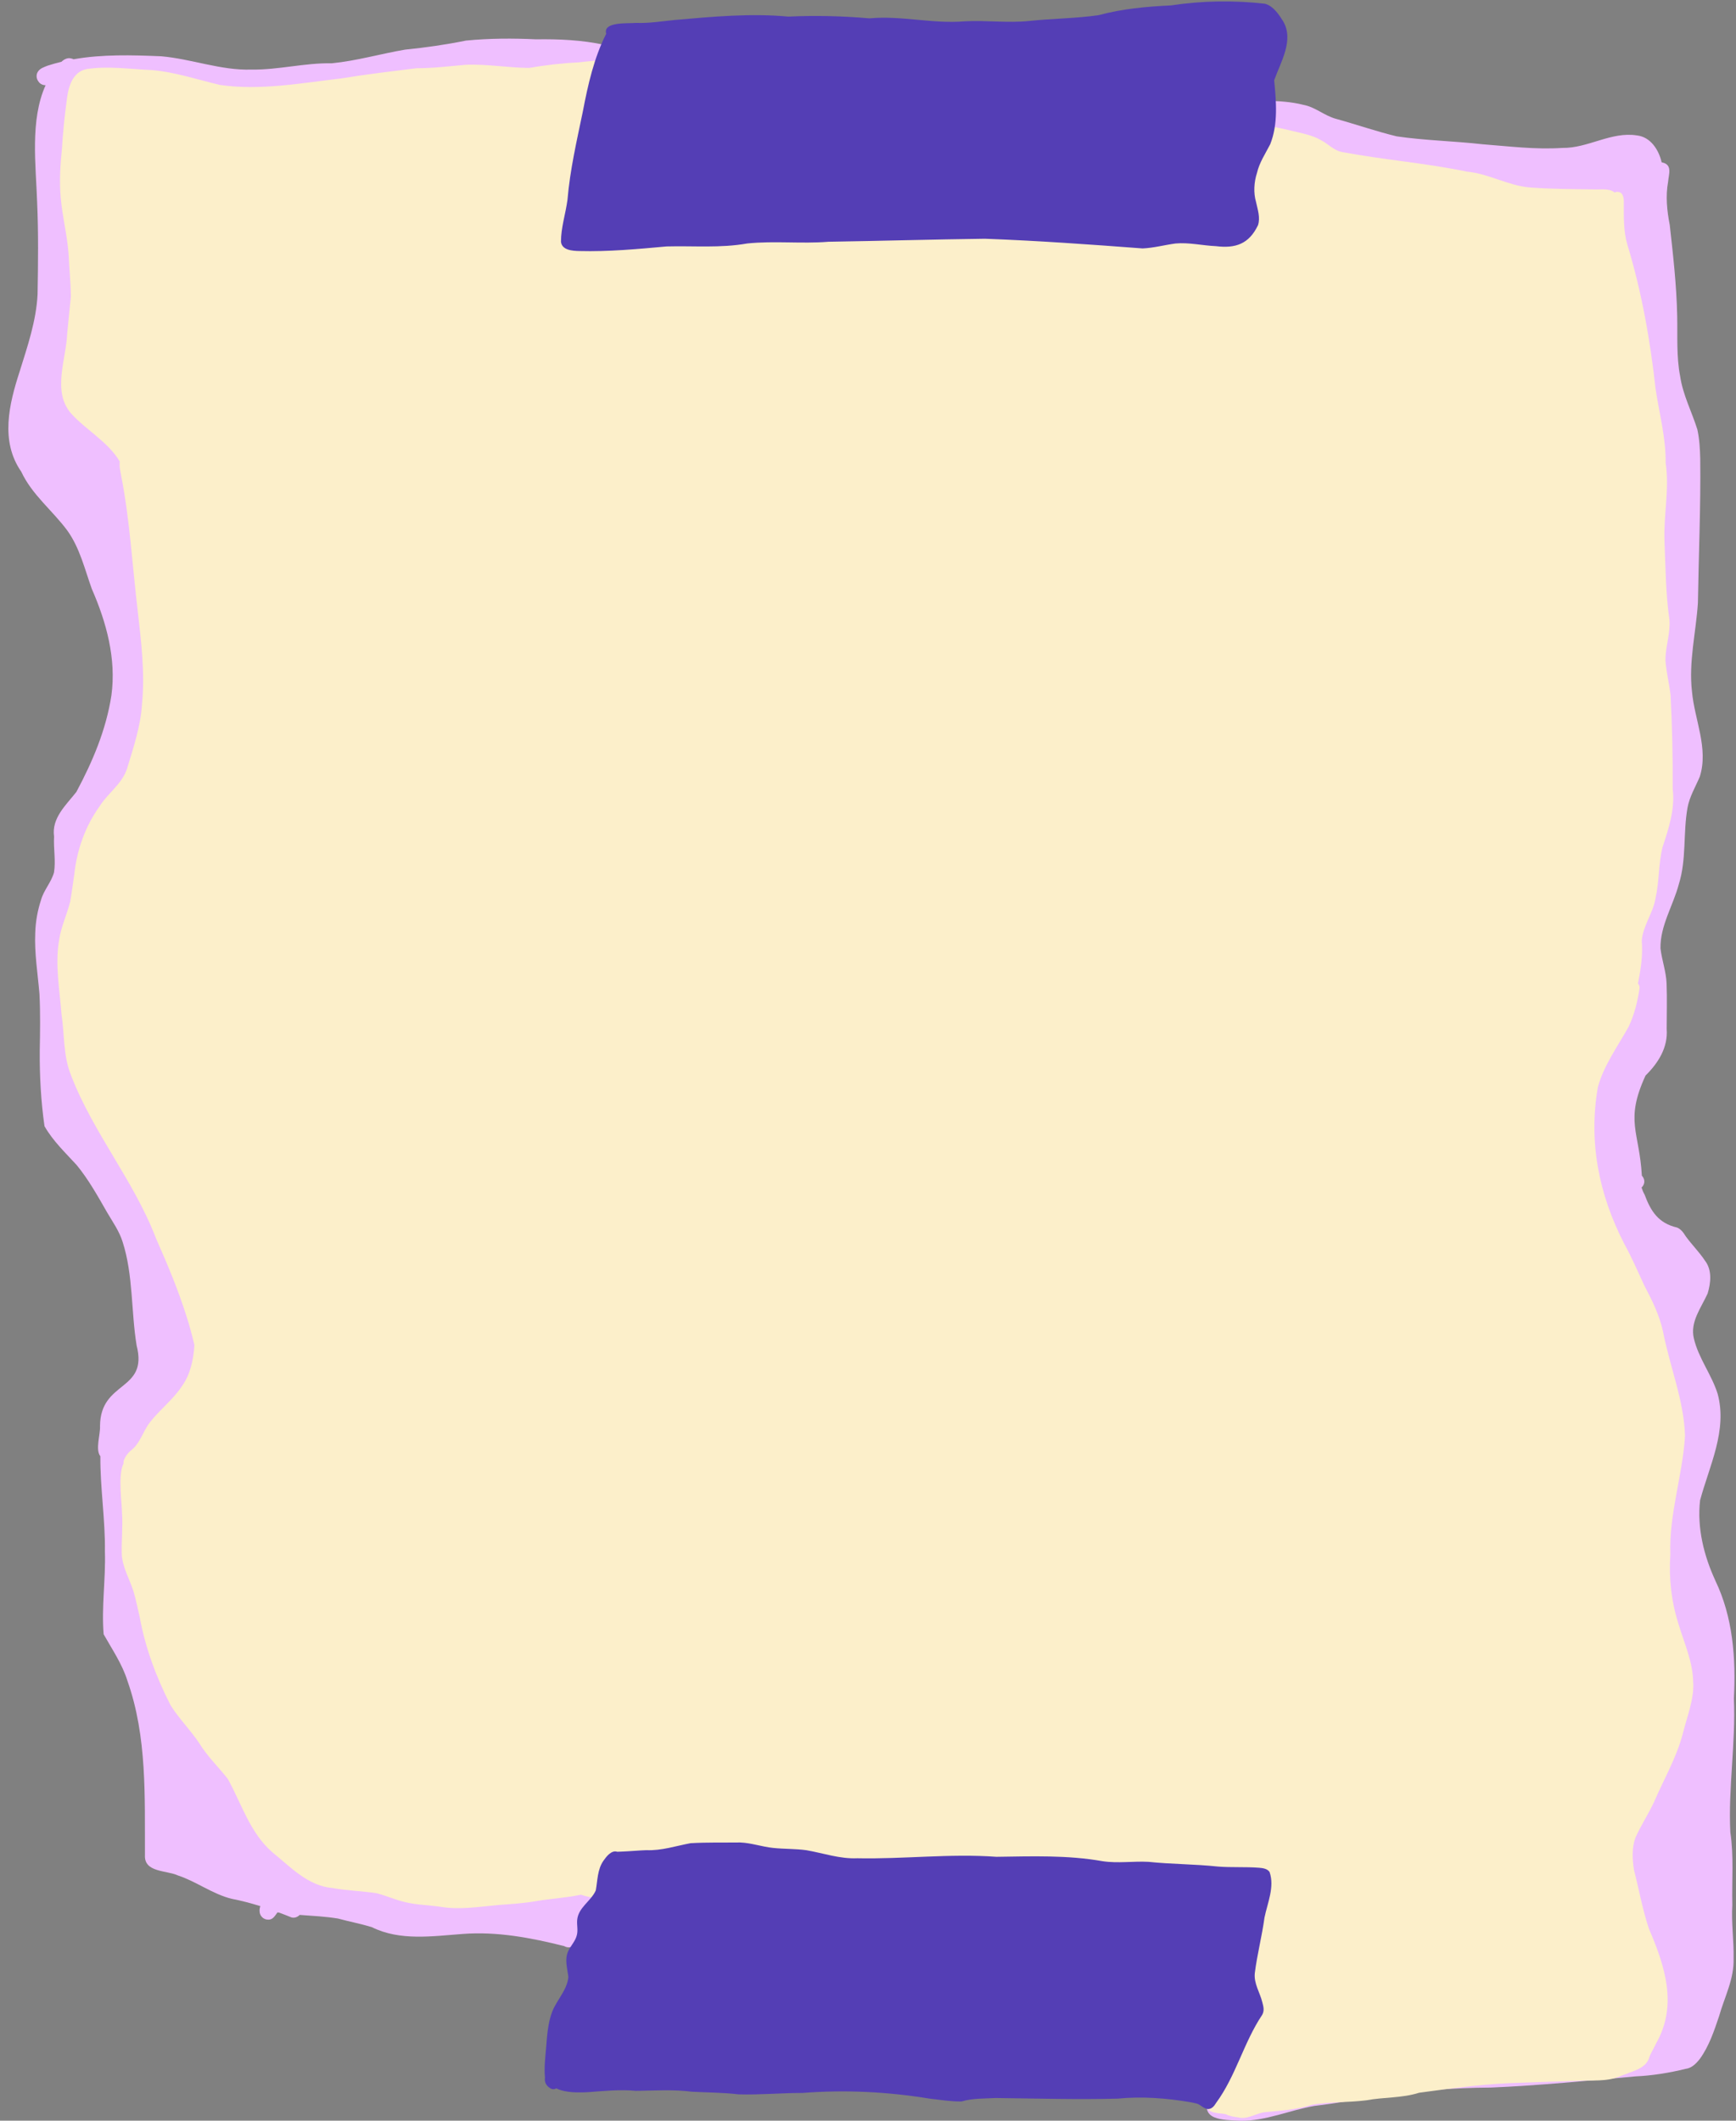
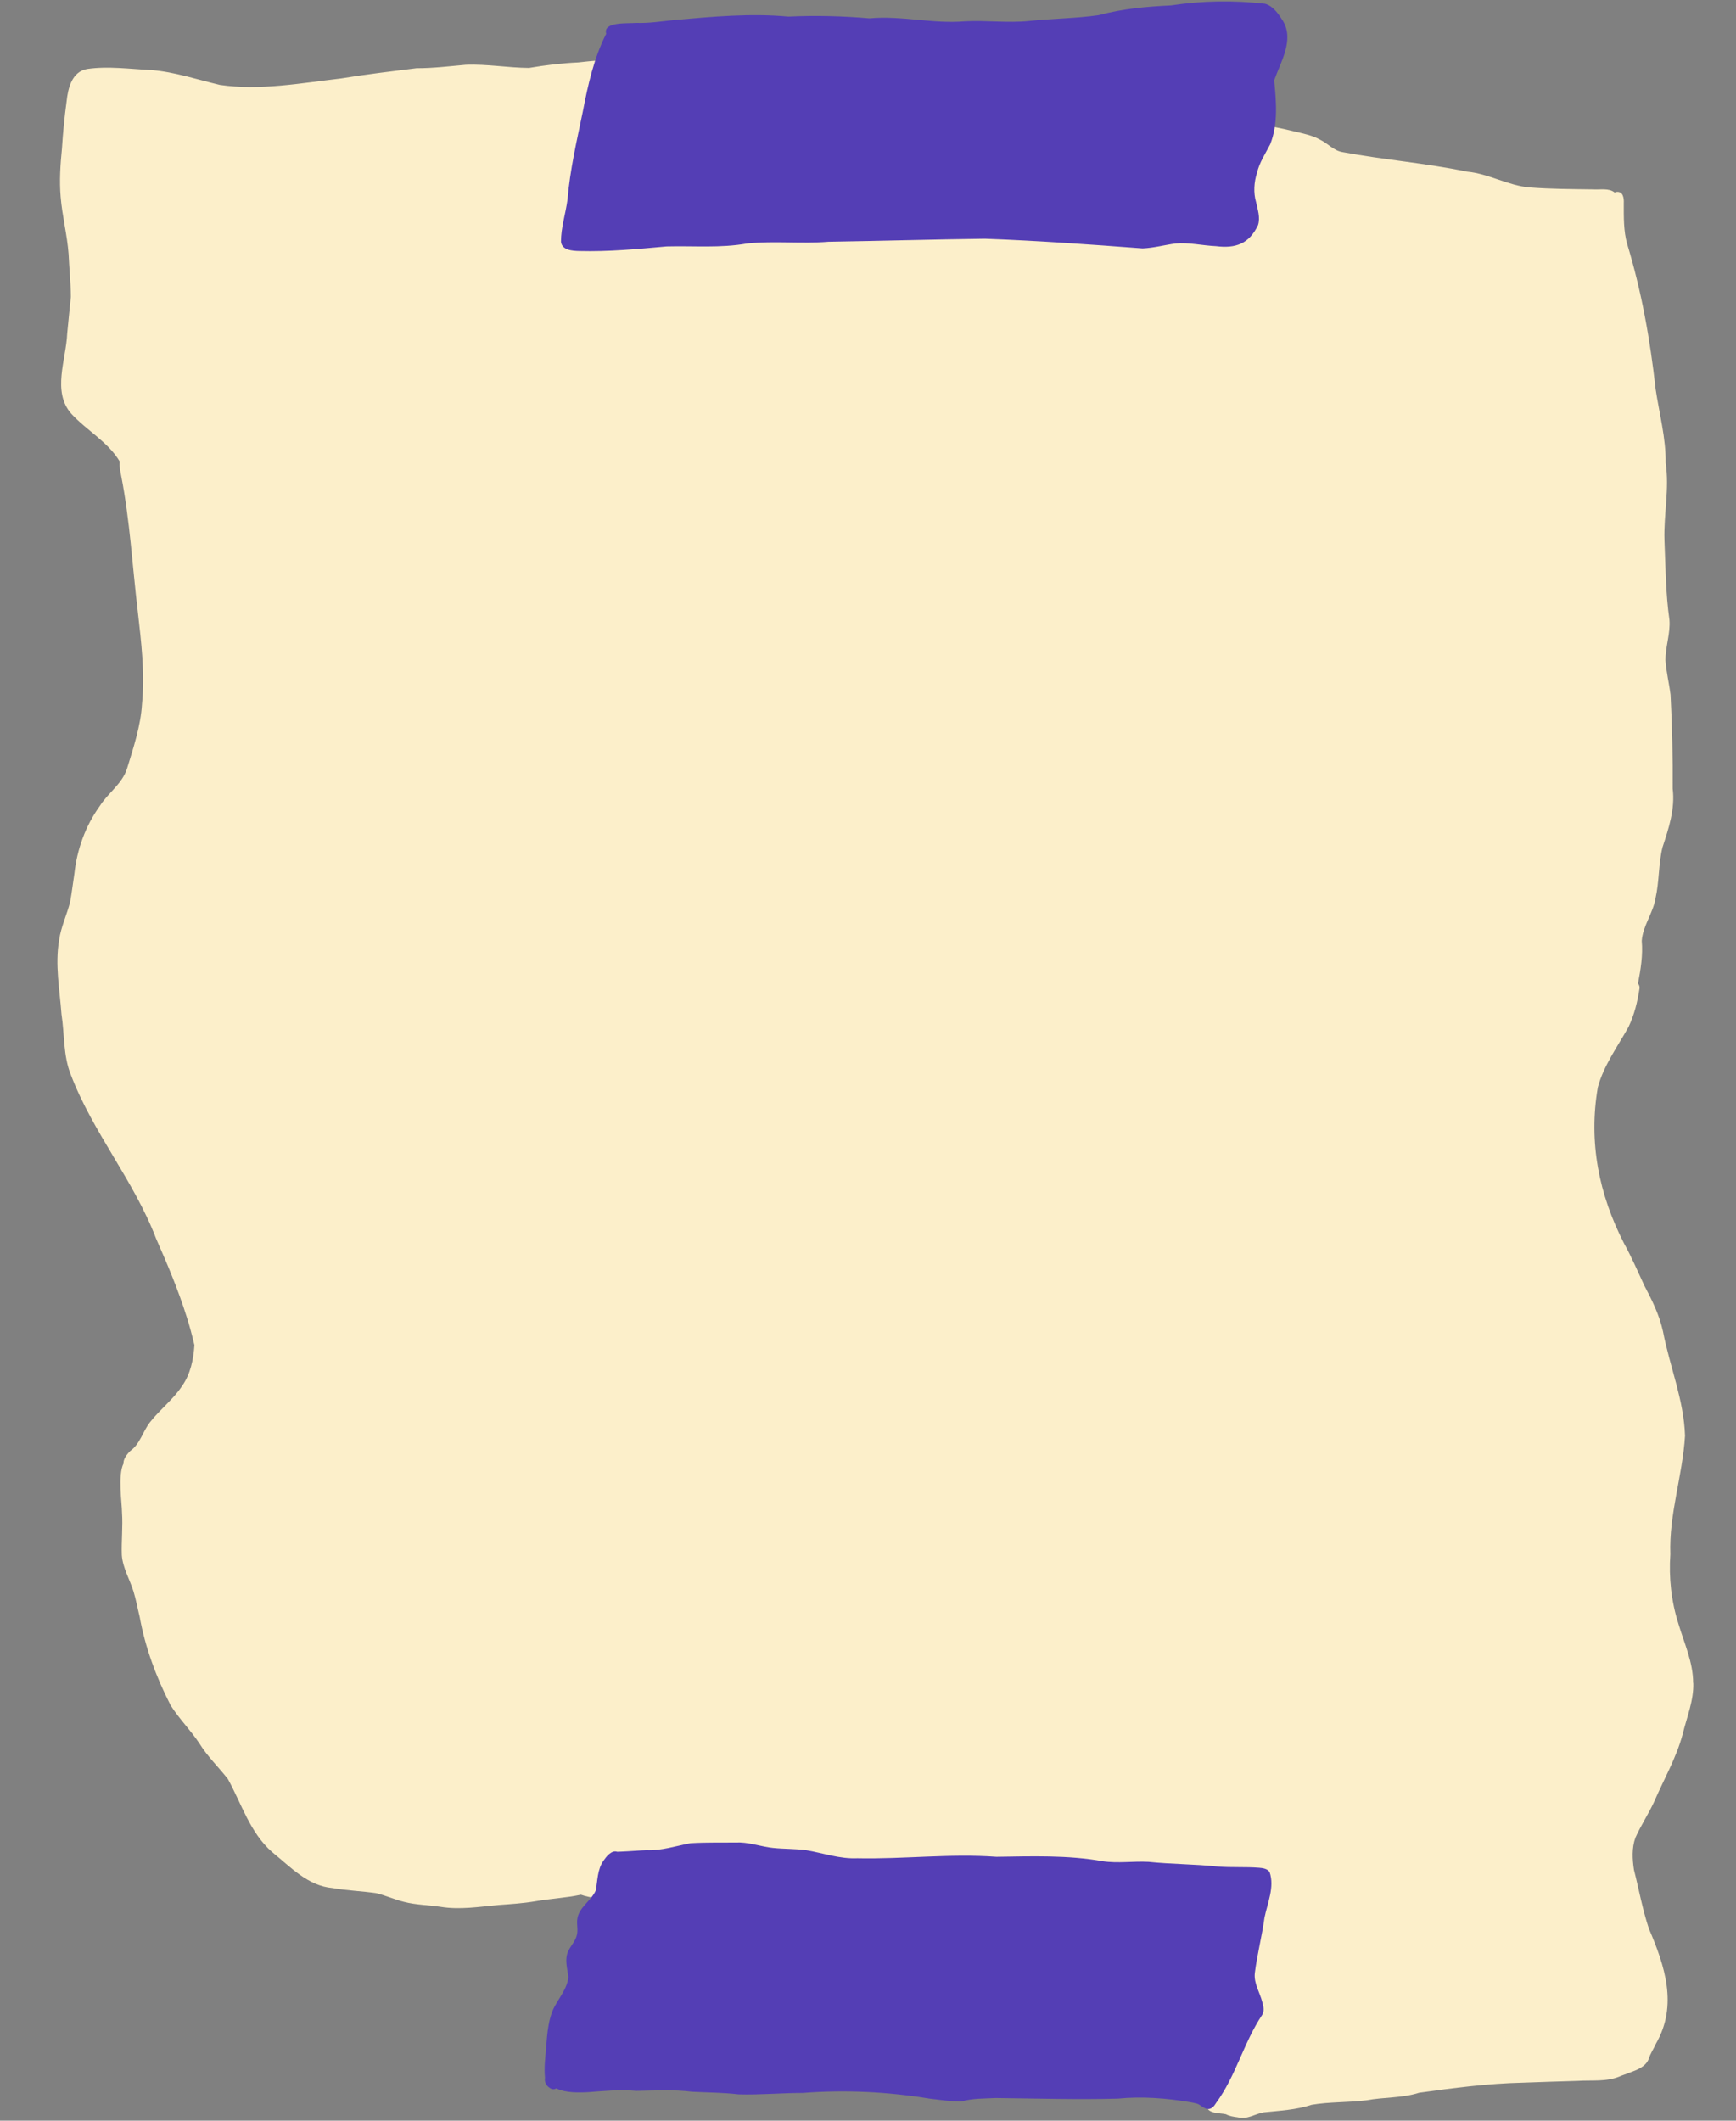
<svg xmlns="http://www.w3.org/2000/svg" data-name="Layer 2" fill="#000000" height="438" preserveAspectRatio="xMidYMid meet" version="1" viewBox="-1.7 -0.3 358.6 438.0" width="358.6" zoomAndPan="magnify">
  <rect x="-1.7" y="-0.3" width="358.6" height="438.0" fill="#808080" stroke="none" />
  <g data-name="Layer group">
    <g data-name="Vector layer">
      <g>
        <g id="change1_1">
-           <path d="m352.6,326.09c3.67,7.58,4.3,16.12,3.86,24.42.41,9.24-1.19,18.4-.73,27.63.75,4.96.29,10,.41,15-.23,3.7.34,7.36.26,11.04.14,4.25-1.86,7.93-2.99,11.92-1.03,3.06-2.07,6.2-3.98,8.84-.77.97-1.68,1.91-2.96,2.06-3.29.82-7,1.41-10.31,1.55-9.96.89-19.9,1.89-29.9,2.31-7.73.04-15.39.66-23.05,1.72-4.48.73-8.91,1.54-13.41,2.07-5.11.88-9.99,3.12-15.22,3.07-3.83-.21-8.65-.02-6.48-5.21,1.48-4.54,3.62-8.82,5.74-13.09,1.87-2.79,3.5-6.01.58-8.78-2.55-2.13-6-2.81-8.65-4.86-5.22-.94-10.51-1.31-15.76-1.56-14.34-1.73-28.82-2.64-43.24-1.23-14.32,1.96-28.78.97-43.17.73-8.88-.29-18.02.51-26.53-2.4-.6.69-1.6.75-2.34.26l.07.05c-6.87-1.72-13.78-3.03-20.89-2.5-6.26.46-13,1.5-18.82-1.41-2.3-.7-4.66-1.14-6.97-1.77-2.62-.43-5.27-.55-7.92-.75-.44.46-1.12.71-1.74.5-.83-.34-1.66-.66-2.49-.97-.12-.02-.23-.04-.35-.05-.52.67-.93,1.55-1.95,1.5-.95,0-1.75-.79-1.75-1.75-.02-.36.03-.72.16-1.04-1.95-.61-3.92-1.13-5.94-1.52-3.89-.95-7.34-3.6-11.09-4.82-2.35-1.09-7-.58-6.81-4.19-.05-12.05.46-24.46-3.6-35.95-1.07-3.49-3.19-6.57-4.93-9.67-.47-5.67.44-11.39.26-17.08.09-6.6-.98-13.05-.94-19.62v-.07c-1.09-1.34.04-4.66-.07-6.23.06-9.49,10.02-7.1,7.56-16.65-1.16-7.09-.68-14.51-2.89-21.39-.68-2.19-2-4.05-3.15-6-1.96-3.41-3.88-6.88-6.34-9.87-2.33-2.55-4.95-5.02-6.65-8.04-.73-5.11-1.02-10.37-.98-15.55.07-3.9.14-7.89-.06-11.76-.35-4.21-1.06-8.4-.87-12.64.07-2.28.48-4.59,1.19-6.75.57-2.06,2.14-3.68,2.69-5.72.38-2.44-.13-4.92.01-7.38-.55-3.82,2.46-6.5,4.6-9.22,3.37-6.29,6.15-12.86,7.24-19.93,1.04-7.57-1.03-15.13-4.05-22.02-1.47-4.09-2.46-8.41-5.03-12.01-3.07-4.17-7.31-7.4-9.54-12.19-4.39-6.32-2.52-13.96-.32-20.73,1.62-5.2,3.41-10.4,3.69-15.89.11-6.33.19-12.72-.09-19.03-.25-7.61-1.51-16.96,1.75-24.17-.59,0-1.18-.27-1.5-.8-.42-.55-.49-1.35-.12-1.95.46-.75,1.27-.98,2.04-1.29.94-.31,1.89-.57,2.85-.8.55-.52,1.26-.89,2.01-.69.17.03.34.09.49.17,5.93-1.05,12.07-.87,18.08-.62,6.3.54,12.35,2.96,18.68,2.75,5.57.08,11.01-1.41,16.59-1.3,5.12-.5,10.18-1.98,15.13-2.82,4.21-.42,8.47-1.03,12.58-1.87,4.82-.47,9.64-.49,14.48-.26,4.75-.07,9.49.14,14.15,1.15,4.63.82,9.44,1.19,13.96,2.45,5.19,1.36,10.56,1.82,15.84,2.78,8.11,1.43,16.05,3.7,24.27,4.55,6.65,1.03,13.36,1.41,20.07,1.82,7.98,1.04,16,1.39,24.05,1.38,10.16.36,20.26-.89,30.4-1.29,5.28.02,10.66-.6,15.84.71,2.41.46,4.29,2.24,6.66,2.87,4.2,1.16,8.31,2.6,12.54,3.62,5.83.86,11.87.97,17.69,1.63,5.49.42,10.99,1.13,16.52.76,5.31.09,10.11-3.43,15.42-2.58,2.82.32,4.51,2.97,5.1,5.56.04,0,.08,0,.12.02,2.16.47,1.34,2.43,1.21,4.01-.54,2.96-.23,5.95.34,8.89.7,6.23,1.41,12.48,1.54,18.75.09,4.08-.18,8.51.61,12.5.57,3.88,2.41,7.33,3.56,11.02.43,1.98.54,4.02.59,6.04.12,9.93-.33,19.85-.48,29.77-.4,6.13-1.94,12.16-1.22,18.34.53,5.82,3.45,11.68,1.61,17.54-.9,2.12-2.12,4.12-2.54,6.43-.93,5.23-.18,10.63-1.79,15.77-1.18,4.46-3.87,8.57-3.79,13.25.28,2.45,1.17,4.8,1.26,7.28.12,3.11.02,6.25.02,9.37.3,3.82-1.75,7.05-4.37,9.63-4.32,9.4-1.27,11.52-.76,20.67.79.86.58,1.86-.06,2.46.15.49.35.97.62,1.45,1.3,3.5,2.9,5.93,6.71,6.81.83.34,1.35,1.09,1.8,1.82,1.27,1.74,2.8,3.25,3.99,5.05,1.47,1.92,1.19,4.57.53,6.75-1.32,2.93-3.66,5.86-2.85,9.27.95,4.08,3.66,7.46,4.91,11.43,2.06,7.56-1.69,14.86-3.62,22.01-.66,5.66.79,11.5,3.17,16.62Z" fill="#efbfff" />
-         </g>
+           </g>
        <g id="change2_1">
          <path d="m348.08,347.31c.11,3.64-1.35,7.07-2.2,10.57-1.31,4.91-3.89,9.32-5.89,13.95-1.17,2.54-2.74,4.88-3.87,7.43-.77,2.13-.63,4.47-.3,6.62,1.03,4.05,1.76,8.18,3.08,12.14,3.31,7.71,6,15.84,1.5,23.71-.54,1.2-1.17,2.05-1.53,3.22-.65,1.66-2.51,2.3-4.06,2.87-.63.27-1.39.49-2,.76-2.69,1.12-5.76.71-8.62.9-3.71.11-7.71.23-11.35.37-7.21.16-14.27,1.09-21.39,2.08-3.58,1.14-7.32.88-10.96,1.57-3.71.46-7.57.29-11.25.92-3.22,1.06-6.59,1.21-9.93,1.56-1.81.34-3.41,1.53-5.3,1.03-.92-.12-1.75-.24-2.47-.64-1.43-.32-3.93-.01-4.08-2,.13-1.56,1.29-2.81,1.91-4.2,1.84-4.46,4.35-8.68,6.4-13,.66-1.75.66-3.58-.11-5.26-.44-2.21.29-4.46.51-6.67-2.75-.49-5.55-.55-8.32-.78-3.96-.34-8.11-1.34-12.02-1.74-7.83-.48-15.7-.29-23.55-.44-9.86.18-19.39-3.26-29.24-3.46-11.76,0-23.46-1.07-35.07-2.99-4.45-.38-8.52-2.21-12.72-3.35-3.42-.75-6.91-.32-10.38-.39-1.41-.15-4.52-.31-6.57-1.06h0c-3.07.65-6.24.8-9.33,1.34-2.59.44-5.19.6-7.8.79-3.91.36-7.86,1.01-11.79.38-2.54-.39-5.12-.39-7.61-1.03-1.94-.47-3.77-1.32-5.71-1.79-3.12-.47-6-.52-9.07-1.07-5.11-.43-8.73-4.4-12.48-7.43-4.57-4-6.3-9.95-9.14-15.09-1.93-2.47-4.21-4.64-5.87-7.33-1.82-2.75-4.2-5.1-5.96-7.89-2.96-5.8-5.25-11.91-6.4-18.33-.43-1.73-.74-3.48-1.26-5.18-.78-2.51-2.23-4.87-2.42-7.53-.1-2.86.24-5.98.04-8.76.01-1.76-.91-7.81.32-10.14-.1-.9.77-2,1.41-2.61,2.02-1.44,2.57-4.04,4.06-5.93,2.05-2.62,4.77-4.66,6.61-7.46,1.75-2.46,2.36-5.48,2.56-8.45-.46-1.93-1.04-4.17-1.64-5.97-1.72-5.49-3.96-10.79-6.28-16.04-4.54-11.91-13.04-21.87-17.59-33.78-1.62-4-1.3-8.39-1.95-12.58-.37-5.06-1.37-10.22-.49-15.27.38-2.76,1.64-5.29,2.29-7.97.35-1.9.56-3.83.86-5.74.54-5,2.28-9.87,5.22-13.95,1.74-2.77,4.65-4.61,5.66-7.77,1.31-4.29,2.83-8.84,3.09-13.3.64-6.44-.16-12.87-.88-19.26-1.11-9.3-1.62-18.69-3.41-27.89-.17-.97-.44-1.99-.3-2.97-2.39-4.05-6.87-6.45-10.01-9.88-4.03-4.56-1.06-11.18-.85-16.56.24-2.54.5-5.06.76-7.59-.03-3.06-.34-5.81-.47-8.81-.29-3.98-1.32-7.85-1.64-11.82-.29-3.35-.06-6.7.27-10.02.2-3.25.52-6.49.96-9.72.28-2.71,1.09-6.12,4.22-6.68,4.39-.64,8.91.02,13.33.22,4.79.39,9.49,1.98,14.11,3.07,8.3,1.21,16.78-.38,25.05-1.34,5.16-.85,10.37-1.46,15.56-2.11,3.41.01,6.79-.41,10.18-.71,4.37-.18,8.72.62,13.07.65,3.34-.57,6.79-.99,10.16-1.14,1.27-.13,2.54-.29,3.78-.36.56-.01,1.09.34,1.25.91.04.13.05.27.04.39.26.11.51.23.75.37,1.73.54,3.52.96,5.22,1.6,16.48,3.38,33.34,5.55,49.99,7.89,10.71.98,21.55.48,32.29.82,6.76-.14,13.5-1.12,20.25-.84,11.46.82,23.11.64,34.28,3.46,1.86.44,3.76.8,5.43,1.74,1.59.78,2.79,2.25,4.59,2.55,8.52,1.59,17.19,2.26,25.69,4.03,4.54.41,8.5,2.9,13.02,3.27,4.34.33,8.7.34,13.04.4,1.47.1,3.28-.32,4.47.64.09-.04.19-.08.3-.11,1.46-.21,1.65,1.25,1.59,2.35,0,2.79-.06,5.71.69,8.36,2.98,9.79,4.77,19.87,5.89,30.03.76,5.06,2.14,10.08,2.07,15.23.8,5.29-.41,10.59-.25,15.9.23,5.52.25,11.04,1.03,16.51.22,2.82-.84,5.55-.82,8.36.18,2.51.75,4.68,1.05,7.12.34,6.45.48,12.91.44,19.37.52,4.21-.81,8.18-2.1,12.12-.85,3.46-.66,7.05-1.44,10.51-.5,3.09-2.62,5.68-2.85,8.81.26,2.98-.21,5.91-.78,8.82.25.27.37.63.32,1.01-.41,2.73-1.07,5.45-2.27,7.95-2.24,4.02-5.15,8-6.34,12.47-1.95,11.3.21,22.12,5.41,32.23,1.54,2.8,2.88,5.86,4.2,8.73,1.6,3.02,3.11,6.1,3.85,9.46,1.38,7.2,4.32,14.18,4.55,21.55-.5,8.24-3.33,16.19-3.03,24.48-.34,4.8.2,9.75,1.66,14.32,1.19,4.02,3.06,8.01,3.05,12.27Z" fill="#fcefca" />
        </g>
        <g id="change3_1">
          <path d="m263.39,4.16c2.23,3.89-.56,8.38-1.89,12.13.43,4.34.84,9.06-.82,13.21-.99,1.93-2.24,3.78-2.73,5.92-.62,1.88-.75,4.12-.2,5.98.33,1.56.93,3.23.41,4.81-1.85,3.87-4.62,4.84-8.7,4.33-2.77-.12-5.55-.8-8.32-.55-2.28.3-4.51.92-6.81,1.02-11.03-.83-21.5-1.59-32.59-2-10.76.14-21.53.45-32.29.62-5.61.46-11.21-.23-16.82.36-5.5.98-11.08.46-16.63.61-6.01.54-11.98,1.11-18.02.95-1.4-.03-3.61-.15-3.8-1.92,0-2.93.95-5.75,1.34-8.64.52-6.2,1.93-12.25,3.19-18.33,1.04-5.47,2.3-11.03,4.81-15.99-.73-2.58,4.66-2.07,6.16-2.24,2.7.11,5.31-.34,7.98-.6,7.8-.69,15.71-1.42,23.5-.7,5.56-.27,11.21-.12,16.73.36,6.67-.61,13.1,1.19,19.75.61,4.43-.23,8.81.38,13.19-.06,4.79-.52,9.61-.52,14.38-1.2,4.95-1.33,9.88-1.78,14.97-2.02,6.45-.98,12.98-1.08,19.46-.34,1.72.51,2.85,2.23,3.76,3.68Z" fill="#543eb5" />
        </g>
        <g id="change3_2">
-           <path d="m260.56,386.36c1.06,3.08-.44,6.36-1.06,9.4-.52,3.85-1.52,7.62-2,11.47-.22,2.16,1.06,3.99,1.55,6,.27.99.45,1.79-.04,2.64-3.82,5.71-5.41,12.6-9.51,18.17-.36.61-.91,1.3-1.7,1.26-.77-.08-1.34-.7-2.02-1.04-.49-.19-1.11-.25-1.6-.38-4.97-.84-10.03-1.23-15.02-.73-8.37.22-16.86-.04-25.22-.13-2.35.13-4.75.04-7.02.71-2.2.03-4.38-.33-6.57-.58-8.68-1.43-17.5-1.86-26.25-1.18-4.41,0-8.88.42-13.24.29-3.18-.38-6.43-.37-9.61-.54-3.84-.49-7.7-.24-11.54-.18-3.32-.32-6.62.02-9.93.27-3.38.21-5.41-.18-6.56-.79-.39.24-.92.27-1.4-.12-.73-.48-1.09-1.24-.94-2.1-.22-2.05.07-4.12.23-6.17.21-2.55.36-5.14,1.3-7.55.98-2.4,3.04-4.38,3.3-7.05-.22-1.84-.85-3.69.02-5.46.55-1.09,1.44-2,1.73-3.2.27-1.03-.03-2.1.07-3.14.24-2.59,2.86-3.86,3.84-6.09.38-2.06.32-4.3,1.57-6.11.3-.43.7-.97,1.16-1.37.03-.03.06-.05.09-.07.48-.39,1.03-.63,1.61-.43.45-.03.89-.02,1.21-.05,1.66-.07,3.3-.23,4.8-.28,3.14.13,6.09-.87,9.12-1.44,3.43-.2,6.88-.11,10.27-.15,2.3.09,4.48.88,6.75,1.12,2.3.25,4.64.16,6.93.48,3.53.61,6.88,1.82,10.5,1.66,9.67.2,19.15-1,28.75-.3,7.32-.1,14.7-.38,21.94.91,3.16.48,6.35-.04,9.47.13,4.77.5,9.54.46,14.3.97,2.84.23,5.69.03,8.53.25.75.06,1.73.18,2.19.89Z" fill="#543eb5" />
+           <path d="m260.56,386.36c1.06,3.08-.44,6.36-1.06,9.4-.52,3.85-1.52,7.62-2,11.47-.22,2.16,1.06,3.99,1.55,6,.27.99.45,1.79-.04,2.64-3.82,5.71-5.41,12.6-9.51,18.17-.36.61-.91,1.3-1.7,1.26-.77-.08-1.34-.7-2.02-1.04-.49-.19-1.11-.25-1.6-.38-4.97-.84-10.03-1.23-15.02-.73-8.37.22-16.86-.04-25.22-.13-2.35.13-4.75.04-7.02.71-2.2.03-4.38-.33-6.57-.58-8.68-1.43-17.5-1.86-26.25-1.18-4.41,0-8.88.42-13.24.29-3.18-.38-6.43-.37-9.61-.54-3.84-.49-7.7-.24-11.54-.18-3.32-.32-6.62.02-9.93.27-3.38.21-5.41-.18-6.56-.79-.39.24-.92.27-1.4-.12-.73-.48-1.09-1.24-.94-2.1-.22-2.05.07-4.12.23-6.17.21-2.55.36-5.14,1.3-7.55.98-2.4,3.04-4.38,3.3-7.05-.22-1.84-.85-3.69.02-5.46.55-1.09,1.44-2,1.73-3.2.27-1.03-.03-2.1.07-3.14.24-2.59,2.86-3.86,3.84-6.09.38-2.06.32-4.3,1.57-6.11.3-.43.7-.97,1.16-1.37.03-.03.06-.05.09-.07.48-.39,1.03-.63,1.61-.43.45-.03.89-.02,1.21-.05,1.66-.07,3.3-.23,4.8-.28,3.14.13,6.09-.87,9.12-1.44,3.43-.2,6.88-.11,10.27-.15,2.3.09,4.48.88,6.75,1.12,2.3.25,4.64.16,6.93.48,3.53.61,6.88,1.82,10.5,1.66,9.67.2,19.15-1,28.75-.3,7.32-.1,14.7-.38,21.94.91,3.16.48,6.35-.04,9.47.13,4.77.5,9.54.46,14.3.97,2.84.23,5.69.03,8.53.25.75.06,1.73.18,2.19.89" fill="#543eb5" />
        </g>
      </g>
    </g>
  </g>
</svg>